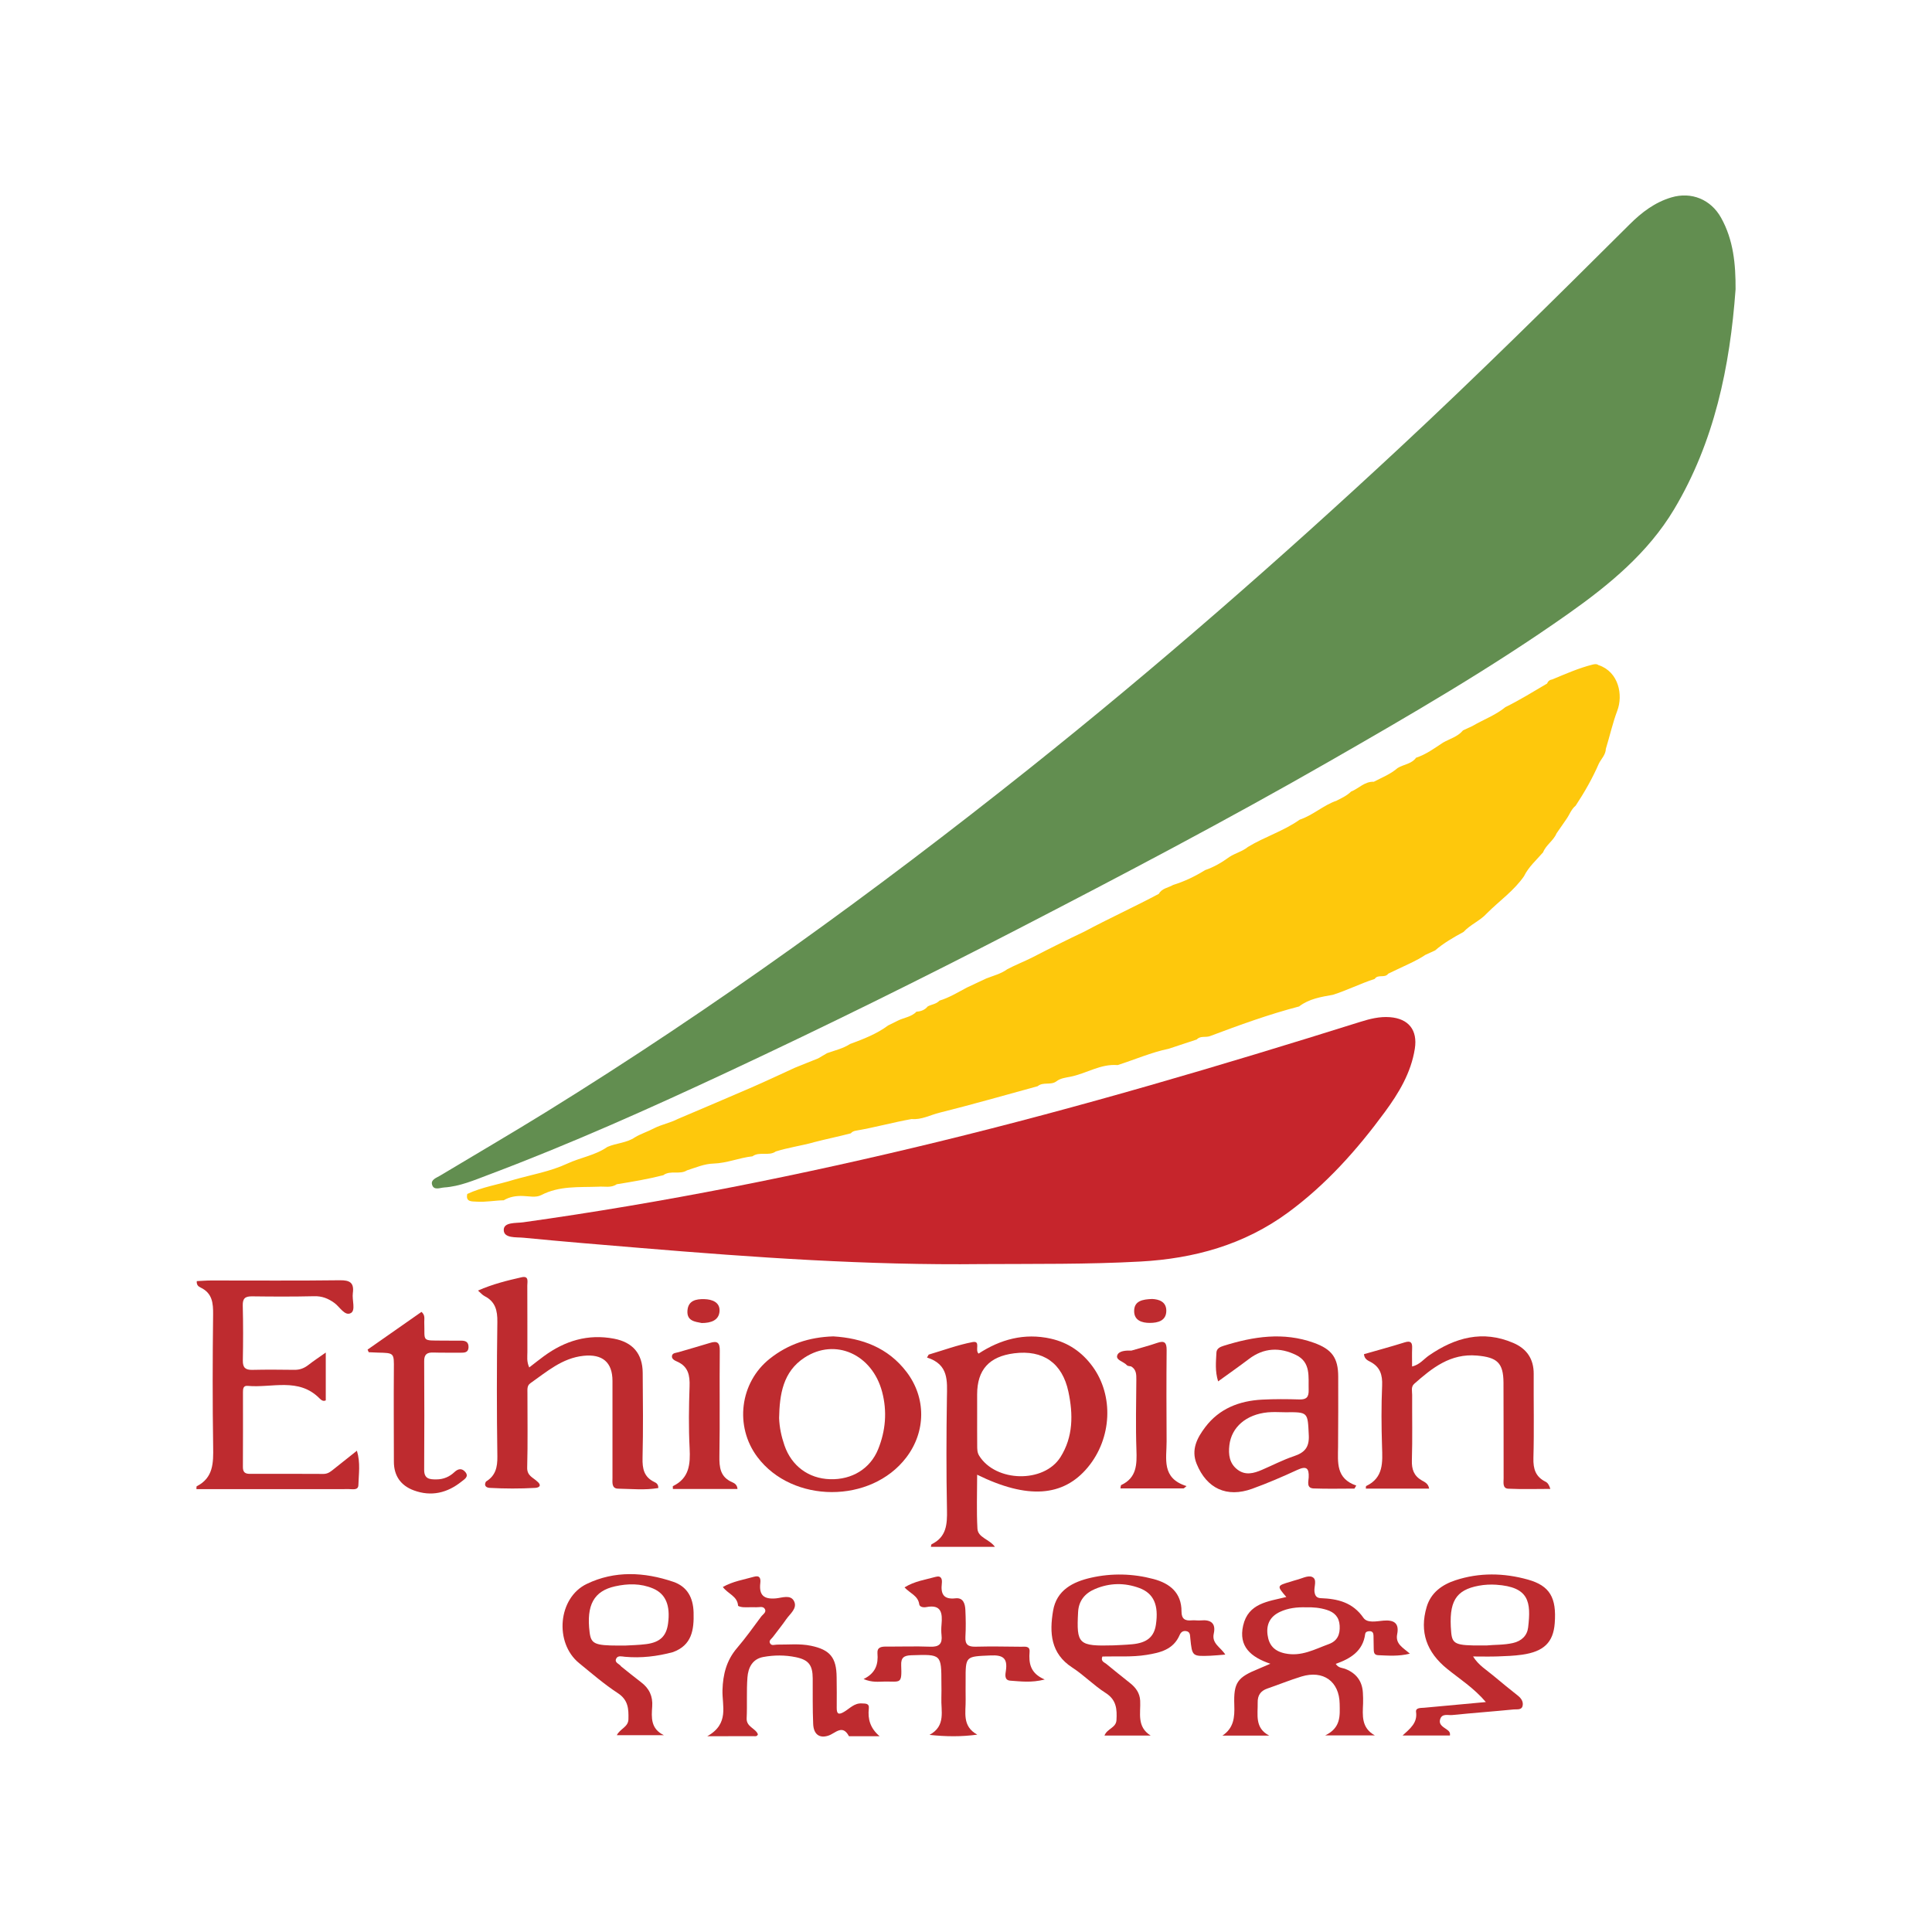
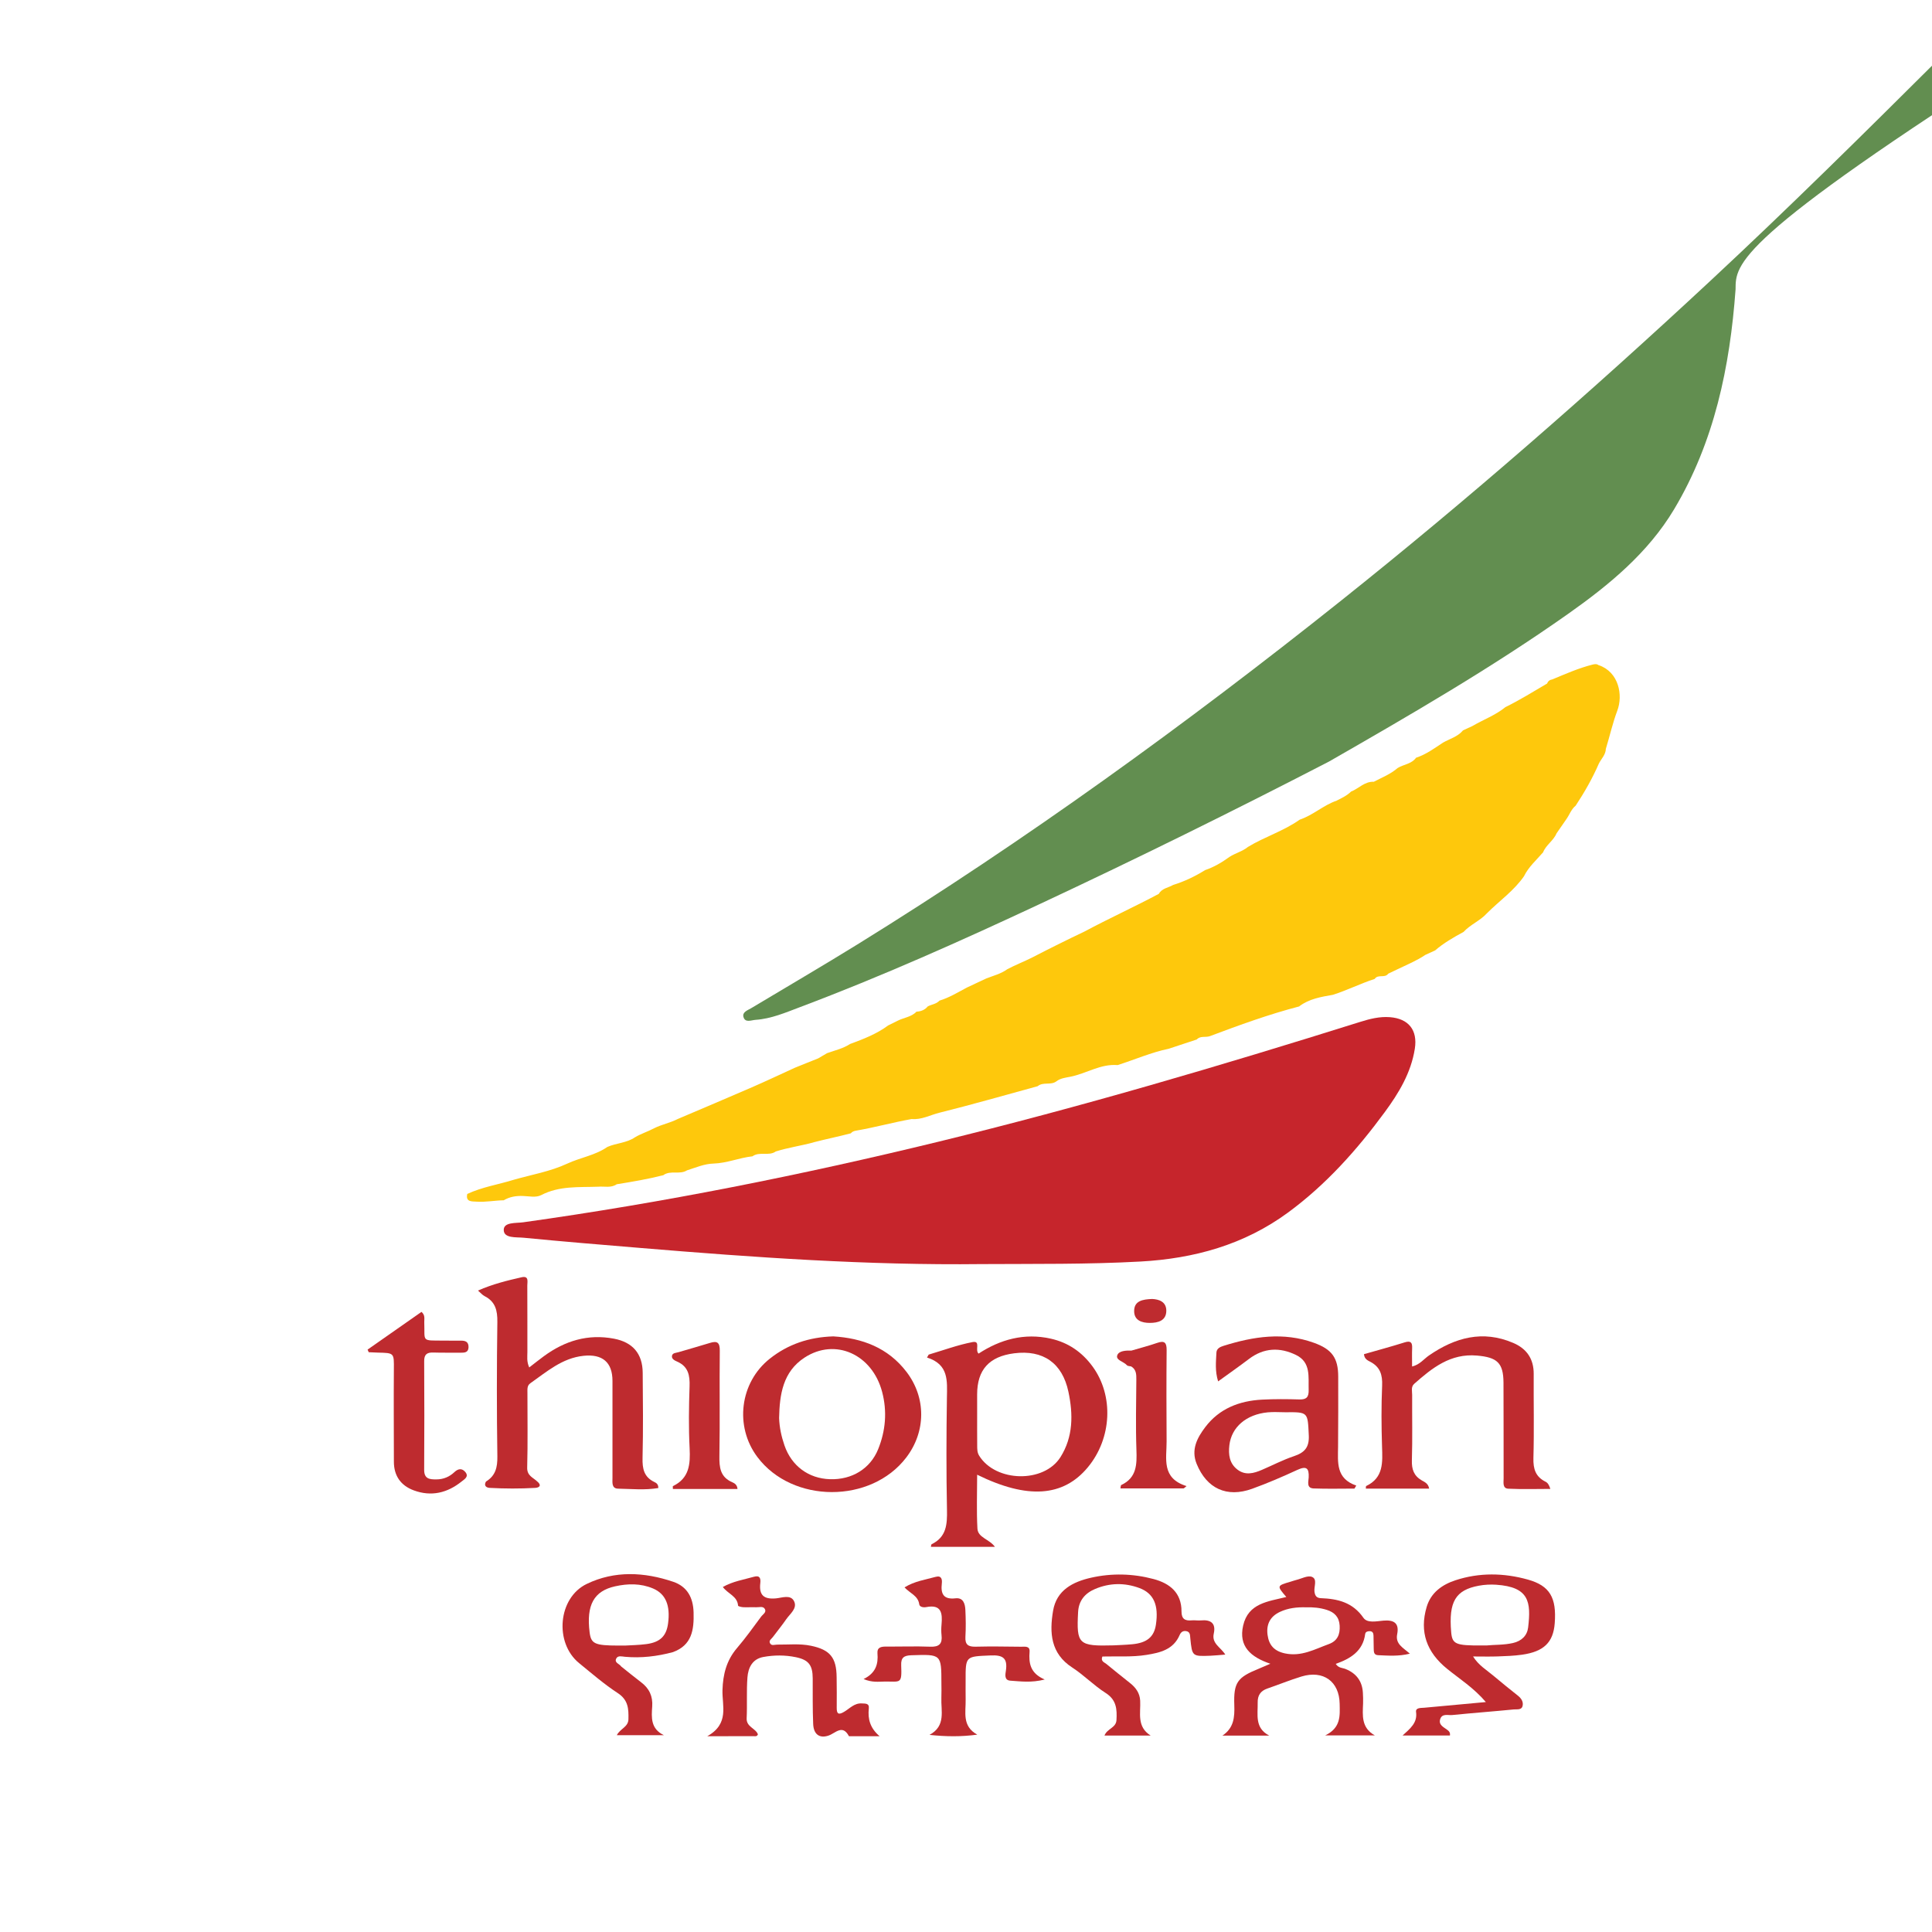
<svg xmlns="http://www.w3.org/2000/svg" version="1.1" id="Layer_1" x="0px" y="0px" width="200px" height="200px" viewBox="0 0 200 200" enable-background="new 0 0 200 200" xml:space="preserve">
  <g>
-     <path fill="#628E50" d="M179.666,29.947c-0.582,8.023-2.194,15.802-6.374,22.791c-2.687,4.492-6.703,7.805-10.939,10.794   c-7.943,5.604-16.346,10.471-24.768,15.3c-10.59,6.072-21.395,11.748-32.237,17.353c-9.874,5.105-19.84,10.026-29.91,14.737   c-8.169,3.821-16.396,7.503-24.84,10.682c-1.506,0.567-2.992,1.216-4.625,1.324c-0.437,0.029-1.078,0.34-1.25-0.31   c-0.133-0.504,0.456-0.688,0.824-0.91c3.659-2.197,7.348-4.345,10.978-6.59c17.419-10.777,33.975-22.766,49.989-35.526   c13.208-10.525,25.905-21.632,38.268-33.132c8.141-7.573,16.041-15.394,23.919-23.237c1.245-1.24,2.609-2.281,4.32-2.788   c2.08-0.616,4.088,0.211,5.147,2.112C179.452,24.85,179.679,27.359,179.666,29.947z" />
+     <path fill="#628E50" d="M179.666,29.947c-0.582,8.023-2.194,15.802-6.374,22.791c-2.687,4.492-6.703,7.805-10.939,10.794   c-7.943,5.604-16.346,10.471-24.768,15.3c-9.874,5.105-19.84,10.026-29.91,14.737   c-8.169,3.821-16.396,7.503-24.84,10.682c-1.506,0.567-2.992,1.216-4.625,1.324c-0.437,0.029-1.078,0.34-1.25-0.31   c-0.133-0.504,0.456-0.688,0.824-0.91c3.659-2.197,7.348-4.345,10.978-6.59c17.419-10.777,33.975-22.766,49.989-35.526   c13.208-10.525,25.905-21.632,38.268-33.132c8.141-7.573,16.041-15.394,23.919-23.237c1.245-1.24,2.609-2.281,4.32-2.788   c2.08-0.616,4.088,0.211,5.147,2.112C179.452,24.85,179.679,27.359,179.666,29.947z" />
    <path fill="#FEC80C" d="M100.106,102.224c0.66-0.309,1.32-0.619,1.98-0.928c0.74-0.295,1.529-0.479,2.187-0.962l0.001,0   c0.835-0.443,1.719-0.784,2.563-1.206c1.786-0.926,3.588-1.821,5.405-2.685l0.004-0.002c2.544-1.361,5.171-2.557,7.717-3.912   c0.32-0.585,0.982-0.623,1.48-0.921c1.174-0.361,2.27-0.889,3.31-1.536c0.916-0.31,1.737-0.795,2.514-1.361l-0.002,0.001   c0.613-0.399,1.348-0.571,1.924-1.039c1.725-1.052,3.693-1.641,5.351-2.82l0.002-0.002c1.381-0.457,2.459-1.504,3.836-1.97   l0.002-0.006c0.522-0.266,1.058-0.512,1.483-0.933c0.795-0.312,1.403-1.06,2.353-1.014c0.844-0.441,1.741-0.789,2.471-1.427   l-0.003,0.002c0.621-0.38,1.437-0.41,1.907-1.063c1.037-0.338,1.902-0.983,2.798-1.57c0.701-0.397,1.517-0.605,2.06-1.26   c0.329-0.153,0.658-0.305,0.987-0.458c1.123-0.659,2.366-1.107,3.39-1.939l-0.003-0.004c1.494-0.732,2.904-1.611,4.336-2.452   c0.092-0.252,0.277-0.386,0.537-0.426c1.361-0.564,2.708-1.163,4.142-1.527c0.235-0.06,0.463-0.102,0.672,0.071l0.01-0.011   c2.049,0.708,2.519,3.077,1.901,4.711c-0.477,1.262-0.779,2.629-1.183,3.943c-0.017,0.611-0.464,1.019-0.718,1.518   c-0.666,1.531-1.489,2.975-2.407,4.366c-0.472,0.381-0.645,0.968-0.99,1.437c-0.33,0.477-0.661,0.955-0.991,1.432   c-0.317,0.766-1.106,1.2-1.399,1.983l-0.007-0.005c-0.676,0.782-1.466,1.473-1.942,2.416l0.006,0.005   c-1.048,1.533-2.578,2.584-3.867,3.876l-0.002,0.003c-0.702,0.776-1.719,1.158-2.422,1.933l-0.005-0.003   c-1.027,0.559-2.042,1.137-2.931,1.909c-0.333,0.151-0.665,0.303-0.998,0.454c-0.9,0.607-1.901,1.018-2.873,1.485   c-0.329,0.157-0.658,0.313-0.986,0.47c-0.344,0.491-1.056,0.024-1.392,0.535l-0.01,0.006c-1.47,0.477-2.854,1.179-4.327,1.645   c-1.217,0.214-2.441,0.409-3.468,1.183l-0.003,0.016c-3.151,0.819-6.205,1.932-9.248,3.076c-0.448,0.168-0.991-0.063-1.37,0.349   c-0.969,0.32-1.938,0.64-2.907,0.961c-1.822,0.377-3.524,1.131-5.288,1.689c-1.763-0.146-3.242,0.881-4.895,1.207   c-0.479,0.094-1.023,0.149-1.447,0.48l-0.002,0.001c-0.576,0.426-1.366,0.022-1.928,0.498c-3.389,0.925-6.766,1.898-10.173,2.746   c-0.949,0.236-1.851,0.746-2.877,0.653c-1.935,0.347-3.833,0.876-5.771,1.206c-0.205,0.035-0.38,0.104-0.516,0.263l0.005,0.007   c-1.292,0.34-2.603,0.603-3.896,0.941l0.007,0.006c-1.292,0.347-2.622,0.535-3.9,0.936l0.002,0.003   c-0.732,0.507-1.681-0.032-2.408,0.498l0-0.001c-1.365,0.149-2.646,0.712-4.043,0.751c-0.943,0.027-1.835,0.418-2.735,0.703   l0.001,0c-0.747,0.47-1.685-0.028-2.425,0.479l0.006,0.015c-1.6,0.407-3.226,0.684-4.854,0.944l0,0   c-0.595,0.41-1.272,0.199-1.913,0.254c-1.996,0.073-4.018-0.11-5.9,0.867c-0.56,0.291-1.273,0.111-1.914,0.092   c-0.704-0.021-1.361,0.083-1.969,0.447c-0.948,0.014-1.889,0.212-2.834,0.14c-0.444-0.034-1.134,0.061-0.94-0.796   c1.539-0.722,3.222-0.972,4.829-1.474c1.848-0.528,3.76-0.847,5.521-1.666c1.362-0.633,2.896-0.852,4.157-1.73l0,0.001   c0.922-0.405,1.985-0.403,2.843-0.99c0.634-0.383,1.35-0.595,2-0.947l0,0c0.784-0.391,1.657-0.551,2.437-0.953   c2.559-1.092,5.123-2.171,7.674-3.28c1.494-0.65,2.967-1.348,4.449-2.025c0.806-0.317,1.603-0.656,2.412-0.968   c0.306-0.18,0.612-0.36,0.919-0.541c0.819-0.292,1.68-0.481,2.419-0.973l0.008,0.007c1.363-0.504,2.718-1.027,3.899-1.904   c0.324-0.161,0.648-0.321,0.971-0.482c0.645-0.334,1.428-0.382,1.962-0.945c0.461-0.024,0.863-0.176,1.165-0.541   c0.396-0.217,0.888-0.239,1.212-0.6C98.267,103.277,99.171,102.718,100.106,102.224z" />
    <path fill="#C6252C" d="M101.613,130.858c-11.785,0.139-23.524-0.69-35.257-1.665c-4.055-0.337-8.111-0.667-12.161-1.064   c-0.747-0.073-2.036,0.081-2.048-0.797c-0.012-0.841,1.269-0.696,2.008-0.8c14.479-2.025,28.794-4.884,42.995-8.344   c14.707-3.583,29.212-7.869,43.649-12.4c1.006-0.316,2.021-0.573,3.081-0.491c1.934,0.149,2.887,1.331,2.582,3.268   c-0.392,2.492-1.659,4.588-3.124,6.578c-2.876,3.908-6.079,7.5-10.015,10.388c-4.543,3.333-9.725,4.757-15.259,5.062   C112.585,130.896,107.097,130.826,101.613,130.858z" />
    <g>
      <path fill="#BE2B2F" d="M98.024,144.692c-0.059,3.872-0.07,7.746,0.007,11.617c0.03,1.496-0.056,2.804-1.585,3.547    c-0.062,0.03-0.057,0.197-0.076,0.271c2.197,0,4.361,0,6.623,0c-0.59-0.812-1.757-0.939-1.81-1.887    c-0.101-1.83-0.029-3.67-0.029-5.578c5.218,2.563,8.918,2.288,11.453-0.762c2.5-3.007,2.704-7.426,0.492-10.446    c-1.093-1.493-2.523-2.475-4.329-2.878c-2.741-0.613-5.228,0.085-7.468,1.55c-0.411-0.374,0.265-1.367-0.642-1.191    c-1.534,0.298-3.018,0.849-4.523,1.293c-0.058,0.101-0.116,0.202-0.174,0.303C98.234,141.245,98.05,142.959,98.024,144.692z     M104.986,140.093c2.996-0.381,4.984,1.005,5.616,3.98c0.497,2.339,0.501,4.666-0.821,6.765c-1.717,2.723-6.706,2.603-8.415-0.139    c-0.213-0.342-0.203-0.683-0.207-1.037c-0.01-1.087-0.004-2.173-0.005-3.26c-0.001-0.684-0.002-1.368-0.001-2.053    C101.156,141.799,102.396,140.423,104.986,140.093z" />
      <path fill="#BE2B2F" d="M55.606,153.353c-0.431-0.409-1.055-0.581-1.032-1.43c0.071-2.577,0.023-5.158,0.026-7.737    c0-0.357-0.052-0.746,0.301-0.993c1.706-1.193,3.29-2.606,5.503-2.84c1.959-0.206,2.999,0.666,2.999,2.599    c0.001,3.345-0.005,6.69,0,10.035c0.001,0.467-0.109,1.106,0.586,1.119c1.379,0.025,2.772,0.168,4.158-0.065    c0.014-0.422-0.239-0.542-0.426-0.633c-1.065-0.518-1.232-1.379-1.205-2.482c0.072-2.94,0.041-5.884,0.016-8.826    c-0.017-1.982-1.048-3.153-2.966-3.519c-2.707-0.518-5.093,0.219-7.267,1.813c-0.5,0.366-0.984,0.755-1.514,1.163    c-0.281-0.634-0.188-1.12-0.19-1.591c-0.009-2.297,0.008-4.595-0.009-6.892c-0.003-0.38,0.196-1.03-0.593-0.852    c-1.492,0.337-2.979,0.703-4.514,1.375c0.316,0.273,0.472,0.47,0.675,0.572c1.124,0.566,1.349,1.481,1.332,2.682    c-0.065,4.634-0.067,9.27,0.001,13.904c0.017,1.134-0.184,2.011-1.178,2.613c-0.254,0.439,0.046,0.638,0.381,0.656    c1.569,0.087,3.141,0.089,4.71,0.002C55.862,154.002,56.094,153.747,55.606,153.353z" />
-       <path fill="#BE2B2F" d="M34.644,152.008c-0.344,0.274-0.657,0.575-1.157,0.572c-2.541-0.015-5.082-0.013-7.623-0.007    c-0.494,0.001-0.722-0.173-0.719-0.707c0.017-2.581,0.007-5.162,0.007-7.743c0-0.337,0.02-0.702,0.483-0.658    c2.518,0.237,5.28-0.906,7.457,1.308c0.154,0.156,0.371,0.331,0.632,0.192c0-1.59,0-3.171,0-4.951    c-0.703,0.498-1.267,0.87-1.798,1.284c-0.433,0.338-0.889,0.514-1.444,0.507c-1.452-0.018-2.904-0.032-4.355,0.003    c-0.719,0.017-1.002-0.228-0.988-0.973c0.036-1.895,0.041-3.792-0.008-5.686c-0.02-0.768,0.275-0.962,0.985-0.952    c2.137,0.029,4.276,0.036,6.412-0.013c0.814-0.019,1.437,0.227,2.094,0.701c0.555,0.4,1.078,1.4,1.709,1.037    c0.503-0.29,0.098-1.347,0.195-2.054c0.147-1.08-0.299-1.35-1.355-1.336c-4.436,0.058-8.872,0.019-13.309,0.023    c-0.504,0-1.007,0.044-1.489,0.066c-0.044,0.413,0.19,0.568,0.382,0.659c1.231,0.583,1.321,1.608,1.307,2.816    c-0.054,4.557-0.066,9.115,0.005,13.672c0.026,1.668,0.029,3.207-1.703,4.093c-0.035,0.018-0.016,0.143-0.028,0.294    c1.443,0,2.877,0,4.311,0c3.83,0,7.661,0.003,11.491-0.003c0.379-0.001,0.95,0.148,0.964-0.423    c0.029-1.126,0.231-2.278-0.153-3.551C36.086,150.861,35.364,151.434,34.644,152.008z" />
      <path fill="#BE2B2F" d="M141.84,140.965c1.035,0.536,1.285,1.357,1.237,2.481c-0.089,2.092-0.077,4.191-0.009,6.285    c0.054,1.639,0.177,3.24-1.644,4.103c-0.035,0.017-0.019,0.141-0.033,0.266c2.181,0,4.351,0,6.554,0    c-0.092-0.536-0.469-0.68-0.759-0.847c-0.827-0.478-1.056-1.148-1.028-2.088c0.069-2.255,0.016-4.513,0.028-6.769    c0.002-0.388-0.141-0.83,0.214-1.144c1.86-1.645,3.752-3.163,6.494-2.924c2.084,0.182,2.735,0.742,2.747,2.802    c0.019,3.304,0.003,6.609,0.013,9.913c0.001,0.42-0.131,1.037,0.483,1.067c1.448,0.07,2.902,0.022,4.354,0.022    c-0.134-0.436-0.287-0.641-0.492-0.742c-1.036-0.513-1.292-1.325-1.26-2.455c0.081-2.899,0.011-5.802,0.029-8.703    c0.01-1.554-0.718-2.61-2.104-3.207c-3.173-1.367-6.038-0.566-8.743,1.297c-0.535,0.369-0.945,0.948-1.742,1.138    c0-0.709-0.019-1.309,0.005-1.907c0.025-0.602-0.166-0.781-0.778-0.589c-1.4,0.439-2.818,0.821-4.209,1.221    C141.242,140.684,141.583,140.832,141.84,140.965z" />
      <path fill="#BE2B2F" d="M129.616,154.119c1.589-0.573,3.146-1.246,4.68-1.954c0.94-0.433,1.228-0.196,1.179,0.788    c-0.021,0.425-0.25,1.101,0.508,1.13c1.408,0.054,2.819,0.016,4.229,0.016c0.063-0.105,0.126-0.21,0.188-0.315    c-2.125-0.725-1.899-2.406-1.884-4.019c0.022-2.419,0.019-4.838,0.015-7.257c-0.002-1.952-0.662-2.836-2.514-3.502    c-3.164-1.138-6.267-0.653-9.356,0.314c-0.352,0.11-0.718,0.274-0.738,0.704c-0.045,0.948-0.158,1.906,0.177,2.976    c1.118-0.81,2.167-1.542,3.184-2.315c1.55-1.178,3.207-1.237,4.887-0.415c1.546,0.757,1.263,2.249,1.301,3.609    c0.02,0.721-0.203,1.014-0.954,0.991c-1.289-0.039-2.582-0.048-3.869,0.019c-2.351,0.123-4.426,0.92-5.887,2.854    c-0.833,1.103-1.483,2.325-0.887,3.791C124.917,154.096,126.996,155.065,129.616,154.119z M127.263,149.616    c0.218-1.885,1.751-3.196,3.971-3.411c0.599-0.058,1.208-0.009,1.813-0.009c2.399-0.022,2.318-0.018,2.438,2.381    c0.062,1.257-0.436,1.798-1.54,2.167c-1.141,0.382-2.219,0.948-3.329,1.423c-0.842,0.36-1.699,0.591-2.519-0.037    C127.259,151.489,127.153,150.563,127.263,149.616z" />
      <path fill="#BE2B2F" d="M93.815,150.882c2.042-2.674,2.073-6.182,0.031-8.859c-1.925-2.525-4.612-3.5-7.582-3.681    c-2.508,0.077-4.688,0.81-6.577,2.31c-3.107,2.467-3.664,7.008-1.281,10.181C82.022,155.648,90.156,155.674,93.815,150.882z     M83.285,140.54c3.179-2.073,7.012-0.347,8.036,3.559c0.527,2.01,0.362,4.002-0.414,5.921c-0.816,2.022-2.716,3.178-4.986,3.107    c-2.231-0.069-3.984-1.385-4.712-3.495c-0.318-0.92-0.52-1.854-0.556-2.836C80.701,144.367,81.042,142.002,83.285,140.54z" />
      <path fill="#BE2B2F" d="M144.635,169.17c0.229-1.145-0.335-1.497-1.426-1.403c-0.702,0.061-1.667,0.287-2.067-0.291    c-1.105-1.598-2.656-1.969-4.404-2.034c-0.446-0.017-0.61-0.243-0.665-0.68c-0.067-0.529,0.331-1.298-0.271-1.529    c-0.432-0.166-1.068,0.191-1.611,0.323c-0.195,0.047-0.385,0.119-0.578,0.176c-1.449,0.426-1.449,0.426-0.454,1.588    c-1.902,0.471-3.942,0.637-4.47,2.962c-0.487,2.149,0.777,3.256,2.818,3.949c-0.54,0.232-0.859,0.376-1.183,0.507    c-2.225,0.9-2.632,1.409-2.55,3.776c0.044,1.264-0.049,2.368-1.227,3.154c1.614,0,3.228,0,4.841,0    c-1.526-0.791-1.165-2.167-1.193-3.416c-0.016-0.744,0.297-1.214,1.004-1.456c1.179-0.404,2.336-0.88,3.527-1.243    c2.267-0.69,3.916,0.514,3.955,2.817c0.021,1.229,0.153,2.483-1.5,3.281c1.998,0,3.572,0,5.146,0    c-1.421-0.788-1.27-2.069-1.221-3.316c0.014-0.362-0.001-0.726-0.02-1.088c-0.064-1.213-0.678-2.023-1.8-2.474    c-0.318-0.128-0.721-0.082-1.009-0.528c1.517-0.538,2.808-1.312,3.044-3.08c0.032-0.239,0.232-0.301,0.45-0.305    c0.319-0.006,0.409,0.195,0.414,0.465c0.009,0.443,0.011,0.887,0.022,1.33c0.008,0.325-0.006,0.673,0.461,0.691    c1.045,0.042,2.095,0.136,3.279-0.159C145.232,170.554,144.432,170.187,144.635,169.17z M137.558,170.196    c-1.461,0.532-2.839,1.319-4.522,0.967c-1.129-0.236-1.679-0.856-1.82-1.929c-0.142-1.081,0.264-1.889,1.265-2.364    c0.856-0.407,1.77-0.504,2.704-0.482c0.729-0.021,1.442,0.042,2.147,0.261c0.824,0.256,1.298,0.757,1.349,1.638    C138.733,169.179,138.463,169.866,137.558,170.196z" />
      <path fill="#BE2B2F" d="M125.649,169.108c0.24-1.073-0.312-1.462-1.335-1.364c-0.319,0.03-0.647-0.036-0.966-0.005    c-0.697,0.067-1.041-0.168-1.039-0.925c0.003-1.938-1.209-2.904-2.903-3.355c-2.134-0.567-4.321-0.619-6.464-0.134    c-1.871,0.424-3.567,1.278-3.928,3.424c-0.382,2.269-0.263,4.413,1.986,5.874c1.211,0.786,2.237,1.858,3.455,2.631    c1.131,0.718,1.186,1.689,1.122,2.815c-0.046,0.807-0.979,0.876-1.242,1.597c1.644,0,3.214,0,4.784,0    c-1.473-0.917-1.021-2.345-1.088-3.615c-0.042-0.783-0.452-1.352-1.049-1.822c-0.822-0.647-1.633-1.307-2.442-1.97    c-0.226-0.185-0.626-0.281-0.421-0.777c1.507-0.04,3.042,0.076,4.558-0.167c1.418-0.227,2.788-0.543,3.44-2.058    c0.122-0.284,0.329-0.457,0.66-0.407c0.44,0.066,0.409,0.409,0.442,0.734c0.19,1.885,0.194,1.889,2.087,1.816    c0.473-0.018,0.946-0.072,1.536-0.118C126.366,170.518,125.417,170.143,125.649,169.108z M119.66,168.184    c-0.19,1.265-0.922,1.884-2.452,2.028c-0.722,0.068-1.449,0.088-1.907,0.114c-3.672,0.102-3.873-0.11-3.697-3.444    c0.063-1.197,0.725-1.954,1.75-2.389c1.505-0.638,3.058-0.671,4.599-0.098C119.429,164.944,119.964,166.155,119.66,168.184z" />
      <path fill="#BE2B2F" d="M158.165,163.518c-2.486-0.695-5.021-0.742-7.494,0.069c-1.376,0.451-2.545,1.276-2.984,2.764    c-0.763,2.583-0.001,4.687,2.118,6.406c1.3,1.054,2.743,1.957,4.011,3.439c-2.315,0.212-4.349,0.394-6.382,0.588    c-0.342,0.032-0.91-0.026-0.844,0.445c0.155,1.123-0.605,1.703-1.397,2.432c1.772,0,3.344,0,4.903,0    c0.048-0.324-0.105-0.46-0.264-0.58c-0.376-0.287-0.926-0.506-0.748-1.102c0.188-0.632,0.813-0.396,1.248-0.439    c2.123-0.213,4.252-0.371,6.376-0.58c0.322-0.032,0.814,0.092,0.914-0.383c0.087-0.414-0.14-0.764-0.483-1.037    c-0.85-0.677-1.698-1.358-2.528-2.059c-0.709-0.599-1.541-1.077-2.12-2.003c0.947,0,1.749,0.023,2.549-0.006    c0.844-0.03,1.694-0.059,2.528-0.178c2.255-0.321,3.227-1.282,3.377-3.255C161.145,165.398,160.445,164.156,158.165,163.518z     M158.192,168.474c-0.098,0.831-0.666,1.407-1.575,1.612c-0.954,0.215-1.917,0.168-2.74,0.252c-0.256,0-0.376-0.001-0.497,0    c-2.702,0.016-3.048-0.137-3.155-1.389c-0.267-3.136,0.445-4.352,2.867-4.798c0.586-0.108,1.202-0.14,1.797-0.1    C158.3,164.283,158.505,165.825,158.192,168.474z" />
      <path fill="#BE2B2F" d="M89.94,176.856c0.061-0.554-0.367-0.497-0.734-0.518c-0.769-0.045-1.242,0.526-1.818,0.866    c-0.575,0.34-0.781,0.24-0.771-0.431c0.017-1.048-0.001-2.098-0.009-3.146c-0.016-2.036-0.683-2.847-2.657-3.258    c-1.161-0.242-2.331-0.106-3.499-0.119c-0.259-0.003-0.605,0.17-0.754-0.174c-0.115-0.264,0.17-0.422,0.306-0.606    c0.455-0.615,0.947-1.204,1.378-1.834c0.396-0.579,1.191-1.135,0.817-1.884c-0.355-0.712-1.253-0.346-1.863-0.289    c-1.274,0.119-1.776-0.339-1.629-1.59c0.054-0.457-0.041-0.823-0.649-0.65c-1.071,0.304-2.188,0.474-3.231,1.062    c0.515,0.707,1.51,0.944,1.577,1.931c0.005,0.069,0.348,0.154,0.537,0.163c0.443,0.022,0.888-0.016,1.331,0.005    c0.308,0.015,0.714-0.142,0.899,0.167c0.212,0.353-0.203,0.566-0.377,0.802c-0.814,1.101-1.614,2.218-2.502,3.258    c-1.083,1.269-1.451,2.71-1.501,4.349c-0.049,1.617,0.737,3.483-1.574,4.773c1.921,0,3.367,0.003,4.813-0.004    c0.142-0.001,0.328,0.06,0.429-0.189c-0.23-0.634-1.208-0.762-1.165-1.661c0.067-1.409-0.025-2.828,0.081-4.232    c0.076-0.997,0.503-1.904,1.639-2.115c1.117-0.207,2.255-0.211,3.371,0.02c1.333,0.276,1.741,0.829,1.747,2.194    c0.007,1.573-0.019,3.148,0.048,4.718c0.046,1.081,0.654,1.515,1.583,1.205c0.726-0.242,1.439-1.208,2.117,0.056    c0.01,0.019,0.077,0.01,0.117,0.01c1.021,0,2.042,0,3.062,0C90.084,178.905,89.818,177.97,89.94,176.856z" />
      <path fill="#BE2B2F" d="M69.681,163.742c-2.993-1.012-6.052-1.168-8.943,0.226c-2.981,1.438-3.368,6.095-0.792,8.195    c1.311,1.069,2.597,2.186,4.008,3.108c1.084,0.709,1.128,1.629,1.101,2.712c-0.02,0.807-0.872,0.971-1.201,1.645    c1.705,0,3.29,0,4.876,0c-1.378-0.659-1.297-1.825-1.214-2.969c0.077-1.06-0.305-1.876-1.148-2.512    c-0.701-0.529-1.378-1.09-2.066-1.636c-0.174-0.28-0.742-0.378-0.503-0.832c0.171-0.325,0.594-0.197,0.894-0.169    c1.689,0.153,3.339-0.045,4.968-0.482c1.967-0.717,2.189-2.303,2.139-4.104C71.758,165.375,71.138,164.235,69.681,163.742z     M69.154,168.087c-0.177,1.283-0.824,1.922-2.245,2.11c-0.796,0.105-1.605,0.113-2.211,0.152c-0.359,0-0.52,0-0.681,0    c-2.448-0.004-2.831-0.18-2.98-1.371c-0.354-2.827,0.443-4.278,2.643-4.764c1.319-0.291,2.638-0.314,3.911,0.221    C68.912,164.99,69.415,166.19,69.154,168.087z" />
      <path fill="#BE2B2F" d="M106.582,170.99c0.049-0.632-0.491-0.518-0.869-0.521c-1.573-0.016-3.146-0.045-4.718-0.005    c-0.771,0.02-1.103-0.214-1.055-1.027c0.055-0.924,0.039-1.856-0.005-2.782c-0.03-0.628-0.211-1.29-1.023-1.198    c-1.241,0.14-1.539-0.453-1.415-1.533c0.05-0.434-0.037-0.859-0.647-0.687c-1.059,0.297-2.175,0.443-3.214,1.089    c0.568,0.617,1.404,0.859,1.523,1.746c0.039,0.293,0.449,0.349,0.724,0.295c1.598-0.313,1.687,0.652,1.583,1.816    c-0.032,0.36-0.039,0.729,0.001,1.088c0.1,0.886-0.239,1.229-1.156,1.194c-1.53-0.058-3.065-0.004-4.597-0.012    c-0.497-0.003-0.932,0.08-0.88,0.694c0.095,1.119-0.172,2.05-1.436,2.667c0.897,0.377,1.549,0.268,2.181,0.26    c1.636-0.021,1.796,0.314,1.712-1.678c-0.034-0.803,0.287-1.02,1.05-1.045c3.111-0.101,3.11-0.123,3.113,2.927    c0.001,0.484,0.019,0.969-0.003,1.452c-0.062,1.372,0.503,2.927-1.229,3.865c1.697,0.18,3.261,0.202,4.946-0.025    c-1.607-0.879-1.176-2.328-1.204-3.635c-0.014-0.645-0.001-1.291-0.003-1.936c-0.01-2.591-0.007-2.515,2.593-2.629    c1.262-0.056,1.761,0.272,1.579,1.557c-0.054,0.38-0.206,1.013,0.458,1.056c1.062,0.069,2.141,0.238,3.56-0.121    C106.643,173.221,106.489,172.174,106.582,170.99z" />
      <path fill="#BE2B2F" d="M47.731,138.784c-0.605,0.007-1.209-0.004-1.814-0.007c-2.354-0.013-1.919,0.14-1.997-1.893    c-0.013-0.345,0.12-0.736-0.289-1.078c-1.849,1.294-3.714,2.6-5.579,3.905c0.039,0.09,0.078,0.18,0.118,0.27    c0.314,0.014,0.628,0.034,0.942,0.041c1.714,0.035,1.674,0.033,1.661,1.739c-0.026,3.184,0,6.368,0.002,9.553    c0.001,1.464,0.716,2.471,2.055,2.967c1.819,0.675,3.49,0.269,4.972-0.929c0.271-0.219,0.772-0.487,0.368-0.969    c-0.345-0.412-0.737-0.361-1.128,0.009c-0.515,0.487-1.13,0.75-1.856,0.755c-0.7,0.005-1.282-0.034-1.276-0.994    c0.024-3.749,0.022-7.499,0.001-11.248c-0.004-0.704,0.297-0.912,0.945-0.891c0.967,0.031,1.935,0.008,2.903,0.016    c0.399,0.003,0.727-0.058,0.743-0.563C48.515,138.923,48.202,138.779,47.731,138.784z" />
      <path fill="#BE2B2F" d="M70.102,140.954c1.146,0.505,1.322,1.419,1.282,2.56c-0.073,2.131-0.104,4.27,0.005,6.398    c0.084,1.654-0.023,3.109-1.727,3.929c-0.029,0.014-0.004,0.141-0.004,0.296c2.212,0,4.414,0,6.687,0    c-0.029-0.435-0.315-0.598-0.535-0.693c-1.258-0.539-1.358-1.54-1.337-2.746c0.063-3.622-0.002-7.245,0.039-10.868    c0.01-0.854-0.257-1.05-1.029-0.808c-1.073,0.336-2.16,0.629-3.238,0.954c-0.257,0.078-0.641,0.063-0.683,0.396    C69.521,140.691,69.855,140.845,70.102,140.954z" />
      <path fill="#BE2B2F" d="M119.027,136.947c0.851,0,1.708-0.227,1.709-1.26c0-0.96-0.792-1.185-1.462-1.217    c-1.016,0.036-1.87,0.201-1.867,1.258C117.409,136.698,118.212,136.947,119.027,136.947z" />
-       <path fill="#BE2B2F" d="M72.644,136.959c0.94,0.001,1.779-0.271,1.842-1.219c0.062-0.926-0.757-1.235-1.577-1.254    c-0.842-0.019-1.67,0.13-1.745,1.195C71.089,136.752,71.942,136.822,72.644,136.959z" />
      <path fill="#BE2B2F" d="M116.658,141.328c0.083,0.096,0.29,0.085,0.44,0.123c0,0,0,0,0,0c0.535,0.32,0.539,0.83,0.535,1.375    c-0.018,2.42-0.075,4.842,0.009,7.258c0.053,1.514,0.039,2.892-1.573,3.647c-0.06,0.028-0.05,0.206-0.08,0.35    c2.209,0,4.376,0,6.543,0c0.1-0.08,0.201-0.161,0.301-0.241c-2.637-0.82-2.056-2.847-2.067-4.634    c-0.019-3.145-0.026-6.291,0.003-9.437c0.007-0.788-0.217-1.017-0.983-0.752c-0.874,0.302-1.772,0.533-2.659,0.795    c-0.567-0.019-1.317,0.015-1.473,0.499C115.493,140.809,116.332,140.95,116.658,141.328z" />
    </g>
  </g>
</svg>